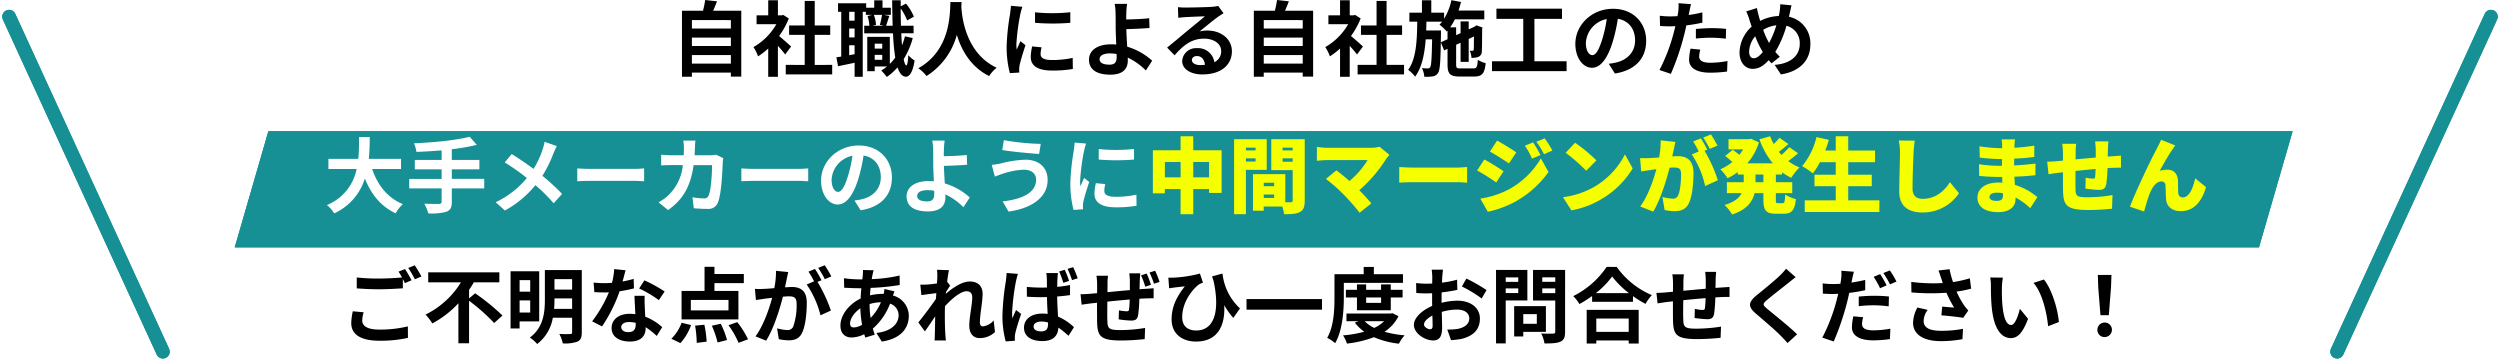
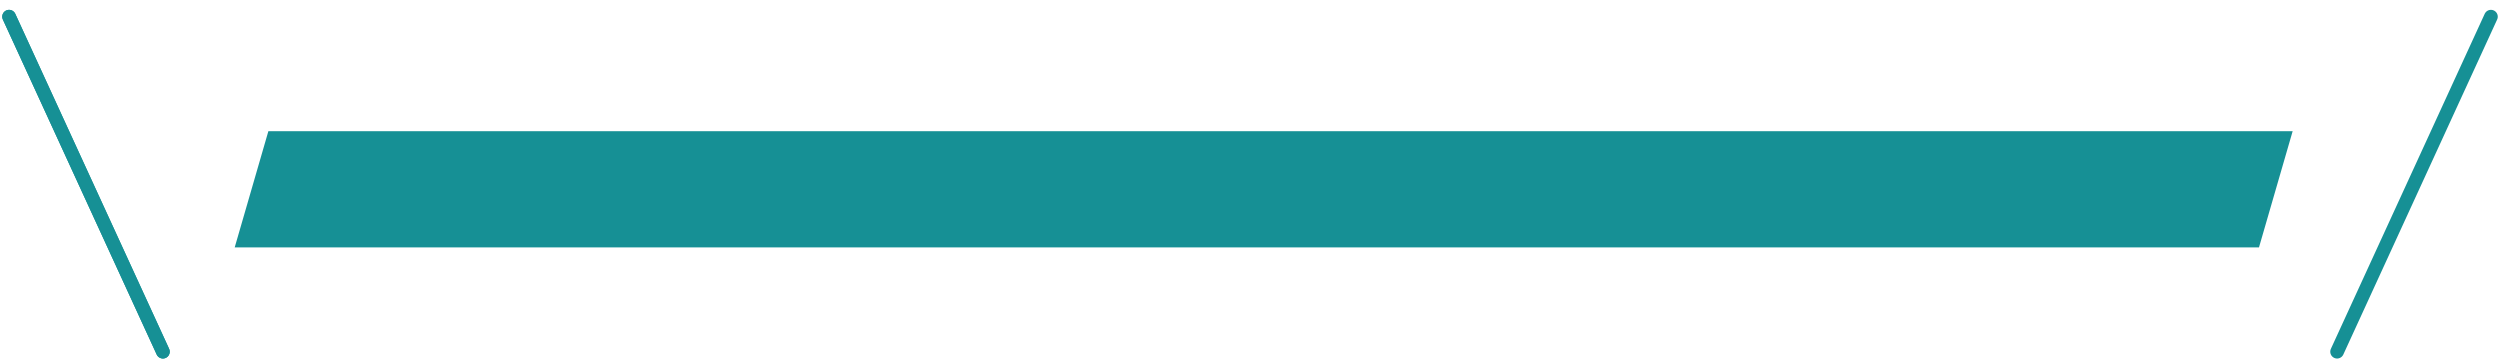
<svg xmlns="http://www.w3.org/2000/svg" width="731.305" height="105.528" viewBox="0 0 731.305 105.528">
  <defs>
    <filter id="パス_38908" x="64.652" y="34.376" width="606" height="38" filterUnits="userSpaceOnUse">
      <feOffset dx="4" dy="4" input="SourceAlpha" />
      <feGaussianBlur result="blur" />
      <feFlood flood-color="#b1d0d1" />
      <feComposite operator="in" in2="blur" />
      <feComposite in="SourceGraphic" />
    </filter>
    <filter id="パス_38908-2" x="64.652" y="34.376" width="606" height="38" filterUnits="userSpaceOnUse">
      <feOffset dx="4" dy="4" input="SourceAlpha" />
      <feGaussianBlur result="blur-2" />
      <feFlood flood-color="#b1d0d1" />
      <feComposite operator="in" in2="blur-2" />
      <feComposite in="SourceGraphic" />
    </filter>
  </defs>
  <g id="グループ_7012" data-name="グループ 7012" transform="translate(14030.652 15589.376)">
    <g id="自社職人による..." transform="translate(-14345 -16412)">
      <g transform="matrix(1, 0, 0, 1, 314.35, 822.62)" filter="url(#パス_38908)">
-         <path id="パス_38908-3" data-name="パス 38908" d="M9.853,0H602l-9.853,34H0Z" transform="translate(64.65 34.38)" fill="#169095" />
-       </g>
-       <path id="txt" d="M-161.256-1.776v-2.5h11.4v2.5Zm11.4-7.608v2.472h-11.4V-9.384Zm0-5.112v2.472h-11.4V-14.5Zm-5.184-2.736c.384-.864.768-1.8,1.128-2.76l-3.456-.384a27.163,27.163,0,0,1-.648,3.144h-6.144v19.3h2.9V.864h11.4V2.04h3.048V-17.232Zm22.8,10.464c-.5-.48-2.352-2.136-3.5-3.072a23.3,23.3,0,0,0,2.832-5.136l-1.608-1.032-.5.12h-1.08V-20.3h-2.832v4.416h-3.408V-13.3h5.784a17.927,17.927,0,0,1-6.7,6.7,11.439,11.439,0,0,1,1.344,2.712,19.859,19.859,0,0,0,2.976-2.3v8.28h2.832V-6.96c.816.888,1.632,1.848,2.136,2.52Zm6.912,5.376v-8.784h4.536v-2.76h-4.536v-7.176h-2.928v7.176h-4.56v2.76h4.56v8.784H-133.8V1.392h13.584V-1.392Zm17.544-1.488V-4.32h2.208v1.44Zm2.208-4.728v1.44h-2.208v-1.44Zm-.072-8.424a24.437,24.437,0,0,1-.624,2.928l1.224.264h-3.432l1.08-.264a10.7,10.7,0,0,0-.624-2.928Zm-8.016,1.7h-1.584V-16.92h1.584Zm-1.584,10.1v-2.9h1.584v2.616Zm1.584-5.208h-1.584v-2.592h1.584Zm14.736-.312a22.653,22.653,0,0,1-.864,2.64q-.144-1.62-.216-3.528h3.6V-12.84h-3.7c-.048-1.608-.072-3.288-.072-5.064a16.461,16.461,0,0,1,1.9,3.5l1.968-1.1A15.1,15.1,0,0,0-98.64-19.32l-1.536.816v-1.8h-2.5c.024,2.664.072,5.184.144,7.464h-1.92c.264-.768.6-1.848.96-2.88l-1.632-.312h2.064V-18.12H-105.5v-2.16h-2.424v2.16h-2.352v-1.3h-8.232v2.5h.936V-3.84c-.5.1-.984.168-1.416.216l.48,2.616c1.44-.288,3.144-.648,4.848-1.008v4.1h2.376V-16.92h.912v.888h1.9l-1.392.336a12.89,12.89,0,0,1,.528,2.856h-1.512v2.208h8.424a63.532,63.532,0,0,0,.648,7.1,13.107,13.107,0,0,1-1.584,1.848v-7.9h-6.6V.456h2.184V-.936h3.6a14.45,14.45,0,0,1-1.7,1.2,12.827,12.827,0,0,1,1.632,1.872,16.581,16.581,0,0,0,3.144-2.808c.576,1.752,1.368,2.712,2.448,2.736.816,0,1.944-.84,2.544-4.728a8.348,8.348,0,0,1-1.848-1.584c-.1,1.9-.288,3-.576,3-.288-.024-.552-.672-.768-1.824A23.592,23.592,0,0,0-96.648-9.24Zm13.3-10.032c-.168,3.168.168,14.064-9.408,19.368a10,10,0,0,1,2.4,2.28,20.5,20.5,0,0,0,8.88-12.048C-82.416-5.76-79.728-.816-74.3,1.872A9.381,9.381,0,0,1-72.1-.552C-81.048-4.752-82.248-15.1-82.44-18.408c.024-.5.048-.984.072-1.368Zm24.744,3V-13.7a64.415,64.415,0,0,0,10.32,0v-3.1A49.352,49.352,0,0,1-60.888-16.776Zm1.92,10.248-2.76-.264a14.663,14.663,0,0,0-.408,3.12c0,2.472,1.992,3.936,6.12,3.936a33.989,33.989,0,0,0,6.192-.456l-.048-3.24a28.37,28.37,0,0,1-6.024.624c-2.448,0-3.36-.648-3.36-1.7A8.146,8.146,0,0,1-58.968-6.528Zm-5.616-11.856-3.36-.288c-.024.768-.168,1.68-.24,2.352a66.923,66.923,0,0,0-1.008,9.5,30.679,30.679,0,0,0,.936,7.848L-65.472.84C-65.5.5-65.52.12-65.52-.144a7.242,7.242,0,0,1,.12-1.128c.264-1.272,1.056-3.888,1.728-5.88L-65.16-8.328c-.336.792-.72,1.632-1.08,2.448a11.579,11.579,0,0,1-.1-1.56,63.654,63.654,0,0,1,1.152-8.808C-65.088-16.68-64.776-17.88-64.584-18.384ZM-42-3.072c0-1.032,1.128-1.68,3-1.68a13.055,13.055,0,0,1,1.968.168c.024.336.024.624.024.84,0,1.608-.552,2.28-2.088,2.28C-40.776-1.464-42-1.9-42-3.072Zm8.04-16.176h-3.624a17.366,17.366,0,0,1,.264,2.808c.024,1.032.024,2.448.024,3.912,0,1.272.1,3.312.168,5.184a13.639,13.639,0,0,0-1.416-.072c-4.416,0-6.552,1.992-6.552,4.488,0,3.264,2.808,4.392,6.24,4.392,4.032,0,5.112-2.016,5.112-4.152,0-.24,0-.528-.024-.84A18.722,18.722,0,0,1-28.464.24l1.848-2.856a18.844,18.844,0,0,0-7.3-4.1c-.12-1.776-.216-3.7-.264-5.136,1.944-.048,4.776-.168,6.792-.336l-.1-2.856c-1.992.24-4.8.336-6.72.36,0-.624,0-1.2.024-1.752A23.1,23.1,0,0,1-33.96-19.248ZM-15-2.832c0-.6.576-1.152,1.488-1.152,1.3,0,2.184,1.008,2.328,2.568a12.53,12.53,0,0,1-1.392.072C-14.016-1.344-15-1.944-15-2.832Zm-4.08-15.456.1,3.12c.552-.072,1.32-.144,1.968-.192,1.272-.072,4.584-.216,5.808-.24-1.176,1.032-3.672,3.048-5.016,4.152-1.416,1.176-4.32,3.624-6.024,4.992L-20.064-4.2c2.568-2.928,4.968-4.872,8.64-4.872,2.832,0,4.992,1.464,4.992,3.624A3.478,3.478,0,0,1-8.424-2.184a4.8,4.8,0,0,0-5.112-4.1,4.021,4.021,0,0,0-4.3,3.744c0,2.4,2.52,3.936,5.856,3.936,5.808,0,8.688-3,8.688-6.792,0-3.5-3.1-6.048-7.176-6.048a9.375,9.375,0,0,0-2.28.264c1.512-1.2,4.032-3.312,5.328-4.224.552-.408,1.128-.744,1.68-1.1L-7.3-18.648a10.486,10.486,0,0,1-1.824.264c-1.368.12-6.5.216-7.776.216A16.655,16.655,0,0,1-19.08-18.288ZM6.024-1.776v-2.5h11.4v2.5Zm11.4-7.608v2.472H6.024V-9.384Zm0-5.112v2.472H6.024V-14.5ZM12.24-17.232c.384-.864.768-1.8,1.128-2.76l-3.456-.384a27.162,27.162,0,0,1-.648,3.144H3.12v19.3h2.9V.864h11.4V2.04h3.048V-17.232ZM35.04-6.768c-.5-.48-2.352-2.136-3.5-3.072a23.3,23.3,0,0,0,2.832-5.136L32.76-16.008l-.5.12h-1.08V-20.3H28.344v4.416H24.936V-13.3H30.72a17.927,17.927,0,0,1-6.7,6.7,11.439,11.439,0,0,1,1.344,2.712,19.86,19.86,0,0,0,2.976-2.3v8.28h2.832V-6.96c.816.888,1.632,1.848,2.136,2.52Zm6.912,5.376v-8.784h4.536v-2.76H41.952v-7.176H39.024v7.176h-4.56v2.76h4.56v8.784H33.48V1.392H47.064V-1.392Zm15.864-6.6.048-2.4v-1.08h-4.32c.024-.84.048-1.7.072-2.568H58.2a8.947,8.947,0,0,1-.768.864,15.565,15.565,0,0,1,2.136,2.016l.216-.24v2.5ZM63.672-.36C62.472-.36,62.3-.5,62.3-1.488V-7.272l1.3-.6V-2.28h2.376v-6.7l1.536-.72c-.024,2.28-.024,3.6-.072,3.816-.024.312-.144.36-.336.36s-.528,0-.816-.024a6.5,6.5,0,0,1,.5,2.088,5.486,5.486,0,0,0,1.992-.264,1.684,1.684,0,0,0,1.032-1.656c.072-.72.072-3.168.1-6.576l.1-.384-1.776-.624-.432.312-.1.072-1.728.792v-2.328H63.6v3.432l-1.3.6v-2.3H60.552a15.629,15.629,0,0,0,1.368-2.328h8.616V-17.3H63c.264-.816.528-1.656.72-2.5l-2.808-.528a17.336,17.336,0,0,1-2.136,5.448v-1.8H55.032V-20.3H52.3v3.624H48.624v2.64h2.3C50.856-8.5,50.64-3.216,48.264.072A8.47,8.47,0,0,1,50.3,2.064C52.3-.672,53.064-4.56,53.4-8.88h1.872c-.1,5.64-.24,7.656-.552,8.136a.7.7,0,0,1-.7.384,13.405,13.405,0,0,1-1.728-.1,6.7,6.7,0,0,1,.7,2.544,12.546,12.546,0,0,0,2.472-.12A2.15,2.15,0,0,0,57,.984c.552-.768.72-3.072.816-8.952L58.8-5.64l.984-.456v4.608c0,2.736.768,3.5,3.6,3.5h4.2c2.328,0,3.048-.912,3.36-3.912a7.861,7.861,0,0,1-2.3-.984C68.5-.768,68.3-.36,67.368-.36ZM85.2-2.448V-14.856h8.064v-2.976H74.088v2.976h7.848V-2.448H72.792V.432H94.608v-2.88Zm32.688-6c0-5.232-3.744-9.36-9.7-9.36-6.216,0-11.016,4.728-11.016,10.272,0,4.056,2.208,6.984,4.872,6.984,2.616,0,4.68-2.976,6.12-7.824a48.536,48.536,0,0,0,1.44-6.5c3.24.552,5.04,3.024,5.04,6.336,0,3.5-2.4,5.712-5.472,6.432a18.459,18.459,0,0,1-2.232.384l1.8,2.856C114.792.192,117.888-3.384,117.888-8.448Zm-17.64.6a7.555,7.555,0,0,1,6.1-6.96A36.024,36.024,0,0,1,105.072-9c-.984,3.24-1.92,4.752-2.928,4.752C101.208-4.248,100.248-5.424,100.248-7.848Zm33.48,1.992-2.856-.288a16.783,16.783,0,0,0-.432,3.216c0,2.424,2.184,3.816,6.216,3.816a38.526,38.526,0,0,0,4.9-.336l.12-3.072a28.166,28.166,0,0,1-4.992.5c-2.568,0-3.288-.792-3.288-1.848A8.223,8.223,0,0,1,133.728-5.856Zm-2.712-13.3-3.672-.288a12.3,12.3,0,0,1-.072,2.424q-.072.576-.216,1.368-1.116.072-2.16.072a23.751,23.751,0,0,1-3.024-.192l.072,3c.84.048,1.752.1,2.9.1.5,0,1.032-.024,1.584-.048-.144.7-.336,1.368-.5,2.016A51.963,51.963,0,0,1,121.776.1l3.336,1.128a74.578,74.578,0,0,0,3.816-11.112c.264-.984.5-2.04.72-3.072a44.182,44.182,0,0,0,4.68-.792v-3c-1.32.312-2.664.576-4.008.768.072-.336.144-.648.192-.912C130.608-17.424,130.824-18.5,131.016-19.152Zm1.416,7.248V-9.1a41.236,41.236,0,0,1,4.632-.24,35.184,35.184,0,0,1,4.128.288l.072-2.88a42.205,42.205,0,0,0-4.224-.216C135.5-12.144,133.776-12.024,132.432-11.9Zm27.984-6.912-3.312-.312a16.214,16.214,0,0,1-.192,2.28q-.072.54-.216,1.152a13.081,13.081,0,0,0-5.448,1.44c-.168-.5-.312-1.008-.432-1.464-.192-.72-.384-1.512-.528-2.3l-3.144.984a15.228,15.228,0,0,1,.96,2.5c.216.648.408,1.3.648,1.944A10.493,10.493,0,0,0,145.2-5.016c0,3.1,1.824,4.776,3.816,4.776,1.776,0,3.12-.792,4.728-2.544.24.312.528.624.816.936l2.424-1.92a19.181,19.181,0,0,1-1.32-1.44,30.35,30.35,0,0,0,3.264-7.632,5.194,5.194,0,0,1,3.888,5.3c0,3-2.088,5.712-7.344,6.144L157.3,1.392c4.992-.768,8.616-3.672,8.616-8.76a7.911,7.911,0,0,0-6.264-8.112c.072-.312.144-.6.216-.912C160.008-16.992,160.224-18.168,160.416-18.816ZM148.008-5.256a7.251,7.251,0,0,1,1.776-4.512,25.851,25.851,0,0,0,2.232,4.608c-.888,1.08-1.776,1.824-2.64,1.824S148.008-4.08,148.008-5.256Zm4.1-6.384a9.616,9.616,0,0,1,3.864-1.344A27.649,27.649,0,0,1,153.84-7.8,24.646,24.646,0,0,1,152.112-11.64ZM-257.28,70.968l-3.168-.288a17.537,17.537,0,0,0-.456,3.456c0,3.312,2.76,5.16,8.256,5.16a36.8,36.8,0,0,0,8.328-.84l-.024-3.36a34.187,34.187,0,0,1-8.424.936c-3.456,0-4.92-1.08-4.92-2.64A8.995,8.995,0,0,1-257.28,70.968Zm12.1-12.648-1.9.768a17.709,17.709,0,0,1,1.032,1.7c-1.848.168-4.44.312-6.72.312a56.308,56.308,0,0,1-6.528-.312v3.192c1.944.144,4.032.264,6.552.264,2.28,0,5.256-.168,6.936-.288V61.272c.216.408.432.816.6,1.176l1.944-.84A35.433,35.433,0,0,0-245.184,58.32Zm2.856-1.08-1.92.768A25.445,25.445,0,0,1-242.3,61.32l1.92-.816A34.264,34.264,0,0,0-242.328,57.24Zm15.888,9.672v-2.5a24.171,24.171,0,0,0,1.392-2.208h7.464V59.28h-20.808v2.928h9.576A25.175,25.175,0,0,1-239.16,71.64a17.145,17.145,0,0,1,1.968,2.592,28.67,28.67,0,0,0,7.632-5.9V80.04h3.12V67.608a56.052,56.052,0,0,1,7.344,6.5l2.424-2.184a62.35,62.35,0,0,0-7.992-6.5Zm17.88-5.352v3.384h-3.1V61.56Zm-3.1,9.48V67.488h3.1V71.04Zm5.736,2.592V58.968H-214.3V75.7h2.64V73.632Zm4.344-3.648a26.5,26.5,0,0,0,.12-2.712v-.36h5.16v3.072Zm5.28-8.712v3.072h-5.16V61.272Zm2.832-2.64h-10.8v8.64c0,3.648-.36,8.112-4.392,11.088a10.706,10.706,0,0,1,2.136,1.9,12.267,12.267,0,0,0,4.584-7.7h5.64v4.224c0,.408-.144.552-.576.552-.408.024-1.872.048-3.168-.024a9.8,9.8,0,0,1,1.008,2.76,10.736,10.736,0,0,0,4.32-.528c.936-.456,1.248-1.224,1.248-2.736Zm12.792.048-3.312-.336a20.183,20.183,0,0,1-.648,4.008c-.744.072-1.464.1-2.184.1a30.319,30.319,0,0,1-3.192-.168l.216,2.784c1.032.072,2.016.1,3,.1.408,0,.816,0,1.248-.024a37.813,37.813,0,0,1-4.9,8.472l2.9,1.488A44.222,44.222,0,0,0-182.4,64.824a41.635,41.635,0,0,0,4.2-.84l-.1-2.784a29.423,29.423,0,0,1-3.24.768C-181.176,60.672-180.864,59.448-180.672,58.68Zm-1.248,16.608c0-.84.888-1.464,2.28-1.464a8.622,8.622,0,0,1,1.944.24v.48c0,1.32-.5,2.232-2.16,2.232C-181.176,76.776-181.92,76.176-181.92,75.288Zm6.864-9.144h-3c.048,1.464.168,3.6.264,5.376-.552-.048-1.08-.1-1.656-.1-3.336,0-5.3,1.8-5.3,4.152,0,2.64,2.352,3.96,5.328,3.96,3.408,0,4.632-1.728,4.632-3.96v-.24a20.346,20.346,0,0,1,3.24,2.568l1.608-2.568a15.694,15.694,0,0,0-4.968-3.072c-.048-1.2-.12-2.352-.144-3.048C-175.08,68.16-175.128,67.152-175.056,66.144Zm4.128,1.272,1.7-2.52a41.341,41.341,0,0,0-5.928-3.264l-1.536,2.376A34.64,34.64,0,0,1-170.928,67.416Zm20.376,3h-11.016V67.368h11.016Zm2.9-5.688h-7.008v-2.28h8.592V59.784h-8.592V57.672h-2.9v7.056h-6.72v8.328h16.632Zm-16.968,15.264a15.326,15.326,0,0,0,3.12-5.28l-2.76-.672a13.217,13.217,0,0,1-3,4.68Zm4.3-5.112a34.352,34.352,0,0,1,.48,5.04l2.9-.36a32.151,32.151,0,0,0-.672-4.944Zm4.9.024a29.738,29.738,0,0,1,1.68,4.9l2.76-.72a26.049,26.049,0,0,0-1.824-4.752Zm4.872-.144a26.539,26.539,0,0,1,2.952,5.16l2.76-1.056a28.047,28.047,0,0,0-3.144-5.016Zm17.472-15.552-3.576-.36a24.425,24.425,0,0,1-.5,5.064c-1.224.12-2.352.192-3.1.216a22.916,22.916,0,0,1-2.568,0l.288,3.264c.744-.12,1.992-.288,2.688-.408.432-.048,1.2-.144,2.064-.24-.888,3.288-2.544,8.136-4.872,11.28l3.12,1.248c2.208-3.528,3.984-9.216,4.9-12.864.7-.048,1.3-.1,1.68-.1,1.488,0,2.328.264,2.328,2.184a19.048,19.048,0,0,1-.984,6.648,1.76,1.76,0,0,1-1.8,1.032,13.868,13.868,0,0,1-2.928-.5l.5,3.168a15.771,15.771,0,0,0,2.88.336c1.824,0,3.144-.528,3.936-2.208,1.032-2.088,1.368-5.976,1.368-8.808,0-3.456-1.8-4.584-4.344-4.584-.5,0-1.2.048-2.016.1.168-.864.36-1.752.5-2.472C-133.392,60.6-133.224,59.832-133.08,59.208Zm10.68-1.992-1.92.768a27.146,27.146,0,0,1,1.944,3.312l1.9-.816A31.929,31.929,0,0,0-122.4,57.216Zm-2.856,1.08-1.9.792a26.534,26.534,0,0,1,1.632,2.832l-2.16.936a26.99,26.99,0,0,1,4.032,9l3.048-1.392a43.552,43.552,0,0,0-3.912-8.376l1.176-.5C-123.792,60.7-124.656,59.184-125.256,58.3Zm17.16.384-3.12-.072c.024.408-.024.984-.048,1.44q-.072.612-.144,1.3h-.96a33.913,33.913,0,0,1-4.416-.336l.072,2.784c1.128.048,3,.144,4.248.144h.768q-.144,1.476-.216,3.024c-3.36,1.584-5.9,4.8-5.9,7.9,0,2.424,1.488,3.48,3.24,3.48a8.566,8.566,0,0,0,3.72-.96c.1.336.216.672.312.984l2.76-.84c-.192-.576-.384-1.176-.552-1.776a18.429,18.429,0,0,0,5.04-7.3,3.569,3.569,0,0,1,2.5,3.36c0,2.352-1.872,4.7-6.5,5.208l1.584,2.52c5.9-.888,7.9-4.176,7.9-7.584a6.207,6.207,0,0,0-4.632-5.88c.144-.456.336-.96.432-1.224l-2.928-.7a13.184,13.184,0,0,1-.216,1.44h-.432a16.371,16.371,0,0,0-3.576.432c.024-.72.1-1.464.168-2.184a66.053,66.053,0,0,0,8.52-.84l-.024-2.784a42.124,42.124,0,0,1-8.16,1.056c.072-.48.168-.912.24-1.32C-108.336,59.592-108.24,59.16-108.1,58.68Zm-6.888,15.552c0-1.368,1.2-3.192,3-4.416a33.443,33.443,0,0,0,.5,4.8,5.116,5.116,0,0,1-2.4.792C-114.648,75.408-114.984,75-114.984,74.232Zm5.712-5.592v-.072a11.965,11.965,0,0,1,3.312-.528,14.78,14.78,0,0,1-3.024,4.584A25.245,25.245,0,0,1-109.272,68.64Zm19.8-7.944c0,.264-.048.936-.1,1.848-1.032.144-2.088.264-2.784.312a20.622,20.622,0,0,1-2.088.024l.312,3.072c1.344-.192,3.192-.432,4.368-.576-.024.576-.072,1.152-.12,1.7-1.368,2.016-3.768,5.184-5.136,6.864l1.9,2.616c.84-1.128,2.016-2.88,3.024-4.392-.024,2.016-.048,3.408-.1,5.28,0,.384-.024,1.224-.072,1.776h3.312c-.072-.552-.144-1.416-.168-1.848-.144-2.256-.144-4.272-.144-6.24,0-.624.024-1.272.048-1.944,1.968-2.16,4.56-4.368,6.336-4.368,1.008,0,1.632.6,1.632,1.776,0,2.184-.864,5.712-.864,8.3,0,2.328,1.2,3.624,3,3.624A6.4,6.4,0,0,0-72.6,76.752l-.384-3.384A4.979,4.979,0,0,1-76.1,75.1c-.6,0-.912-.456-.912-1.08,0-2.472.792-6,.792-8.5,0-2.016-1.176-3.552-3.768-3.552-2.328,0-5.088,1.944-6.984,3.6.024-.192.024-.36.048-.528.408-.624.888-1.416,1.224-1.848l-.888-1.152c.168-1.488.384-2.712.528-3.384l-3.5-.12A13.251,13.251,0,0,1-89.472,60.7ZM-61.3,75.144c0-.912.936-1.464,2.28-1.464a6.691,6.691,0,0,1,1.944.288v.408c0,1.416-.5,2.184-1.992,2.184C-60.336,76.56-61.3,76.128-61.3,75.144ZM-54.168,59.5H-57.6a9.628,9.628,0,0,1,.168,1.584c.024.5.024,1.464.024,2.64-.552.024-1.128.024-1.68.024-1.44,0-2.832-.072-4.2-.192l.024,2.856q2.088.144,4.176.144c.552,0,1.128-.024,1.7-.024.024,1.7.12,3.456.192,4.92a11.236,11.236,0,0,0-1.584-.1c-3.264,0-5.328,1.68-5.328,4.128,0,2.52,2.064,3.912,5.376,3.912,3.264,0,4.56-1.632,4.68-3.936a24.964,24.964,0,0,1,2.952,2.4l1.608-2.52a15.538,15.538,0,0,0-4.656-3.1c-.1-1.632-.216-3.552-.264-5.88,1.32-.1,2.592-.24,3.768-.408V63a35.16,35.16,0,0,1-3.744.528c0-1.056.048-1.968.072-2.5A15.181,15.181,0,0,1-54.168,59.5Zm-11.712.24-3.312-.264c-.024.768-.144,1.68-.216,2.352a71.472,71.472,0,0,0-1.008,10.008,27.99,27.99,0,0,0,.96,7.656l2.688-.192c-.024-.336-.024-.744-.024-1.008a4.823,4.823,0,0,1,.12-1.1c.264-1.32,1.056-3.744,1.728-5.736L-66.432,70.3c-.336.792-.744,1.608-1.056,2.448a11.579,11.579,0,0,1-.1-1.56A64.292,64.292,0,0,1-66.456,61.9C-66.36,61.464-66.072,60.24-65.88,59.736Zm13.68-1.2-1.632.5a26,26,0,0,1,1.224,3.312l1.68-.552A26.157,26.157,0,0,0-52.2,58.536Zm2.472-.768-1.632.5a30.186,30.186,0,0,1,1.3,3.288l1.656-.528A33.2,33.2,0,0,0-49.728,57.768Zm19.632,1.8h-3.216a19.292,19.292,0,0,1,.168,2.208v2.712c-2.184.168-4.536.408-6.552.6,0-.936.024-1.752.024-2.3a15.542,15.542,0,0,1,.144-2.5h-3.384a18.035,18.035,0,0,1,.192,2.664v2.424c-.768.072-1.392.12-1.824.168-1.224.1-2.352.144-3.024.144l.312,3.072c.648-.12,2.136-.312,2.9-.408.408-.048.96-.1,1.608-.168,0,2.232,0,4.536.024,5.568.12,4.152.84,5.472,7.08,5.472a67.689,67.689,0,0,0,6.84-.408l.12-3.264a45.148,45.148,0,0,1-7.176.624c-3.6,0-3.816-.528-3.864-2.9-.048-1.032-.024-3.24,0-5.424,2.04-.216,4.392-.432,6.528-.624a26.956,26.956,0,0,1-.192,2.928c-.048.456-.264.528-.744.528a18.625,18.625,0,0,1-2.208-.264l-.072,2.616a30.477,30.477,0,0,0,3.6.36c1.248,0,1.848-.312,2.088-1.584a41.651,41.651,0,0,0,.36-4.8c.7-.048,1.344-.072,1.872-.1.624-.024,1.9-.048,2.3-.024V63.936c-.7.072-1.656.144-2.3.168-.552.048-1.152.072-1.824.144.024-.816.048-1.656.072-2.616C-30.216,61.008-30.144,59.928-30.1,59.568Zm1.872.072-1.632.528a26,26,0,0,1,1.224,3.312l1.656-.552A27.773,27.773,0,0,0-28.224,59.64Zm2.472-.816-1.632.5a30.186,30.186,0,0,1,1.3,3.288l1.632-.528A27.932,27.932,0,0,0-25.752,58.824Zm3.864,2.016.24,3.12c.528-.1.912-.144,1.44-.216.7-.1,2.208-.264,3.144-.36-2.232,2.856-3.864,5.76-3.864,9.672,0,4.368,3.288,6.48,7.128,6.48,6.72,0,8.592-5.184,8.256-10.656A22.194,22.194,0,0,0-2.88,72.624L-.936,69.84a16.352,16.352,0,0,1-5.112-10.2l-3.048.84.432,1.3c1.92,8.784.264,14.52-5.064,14.52-2.3,0-4.1-1.1-4.1-3.912,0-4.608,3.216-8.3,4.872-9.552a8.7,8.7,0,0,1,1.2-.528l-.888-2.664a36.7,36.7,0,0,1-7.872,1.2A13,13,0,0,1-21.888,60.84ZM.984,67.1v3.1h22.08V67.1Zm28.464-4.728h17.3V59.832h-8.52V57.7H35.256v2.136H26.712v6.72c0,3.5-.144,8.5-2.136,11.9a10.393,10.393,0,0,1,2.328,1.56c2.184-3.7,2.544-9.576,2.544-13.464Zm10.9,4.272v1.584H35.976V66.648Zm2.832,3.744V66.648h3.456V64.392H43.176V62.808H40.344v1.584H35.976V62.808H33.288v1.584h-3.24v2.256h3.24v3.744Zm-1.944,3.192a10.9,10.9,0,0,1-2.88,1.968,9.592,9.592,0,0,1-2.808-1.968Zm2.424-2.352-.5.12H30.216v2.232h3.576l-1.128.408a12.12,12.12,0,0,0,2.76,2.664,32.562,32.562,0,0,1-6.216,1.08,9.624,9.624,0,0,1,1.152,2.4,32.528,32.528,0,0,0,7.9-1.872,25.344,25.344,0,0,0,7.3,1.9,11.368,11.368,0,0,1,1.68-2.448,31.723,31.723,0,0,1-5.9-1.032,11.77,11.77,0,0,0,4.1-4.56Zm14.808-12.72H55.152a19.315,19.315,0,0,1,.168,2.112c0,.408,0,1.1-.024,1.944-.48.024-.96.048-1.392.048a26.613,26.613,0,0,1-3.312-.192l.048,2.9a29.426,29.426,0,0,0,3.36.12c.384,0,.816-.024,1.272-.048v2.016c0,.552,0,1.128.024,1.7-2.952,1.272-5.352,3.456-5.352,5.544,0,2.544,3.288,4.56,5.616,4.56,1.584,0,2.64-.792,2.64-3.768,0-.816-.048-2.688-.1-4.584a16.181,16.181,0,0,1,4.512-.672c2.088,0,3.528.96,3.528,2.592,0,1.752-1.536,2.712-3.48,3.072a18.479,18.479,0,0,1-2.952.168l1.1,3.1a21.974,21.974,0,0,0,3.144-.384c3.816-.96,5.3-3.1,5.3-5.928,0-3.312-2.9-5.232-6.6-5.232a19.887,19.887,0,0,0-4.608.624V67.32c0-.7,0-1.44.024-2.16,1.56-.192,3.216-.432,4.584-.744l-.072-2.976a29.394,29.394,0,0,1-4.416.864c.024-.6.048-1.176.072-1.7C58.3,59.976,58.392,58.944,58.464,58.512ZM65.3,61.1l-1.32,2.328a38.186,38.186,0,0,1,5.784,3.5l1.44-2.448A50.153,50.153,0,0,0,65.3,61.1ZM52.9,74.544c0-.84.984-1.824,2.448-2.616.048,1.3.072,2.4.072,3,0,.816-.336,1.008-.768,1.008C54.024,75.936,52.9,75.288,52.9,74.544ZM80.472,60.768v1.3H76.8v-1.3ZM76.8,65.352V63.984h3.672v1.368Zm6.336,2.16V58.584H73.968v21.5H76.8V67.512ZM85.9,71.52v2.832h-3.96V71.52ZM88.56,76.7V69.168H79.272v8.88h2.664V76.7ZM87.5,65.376V63.984H91.3v1.392ZM91.3,60.744v1.32H87.5v-1.32Zm2.88-2.16H84.792v8.952h6.5v9.1c0,.432-.168.576-.624.576-.456.024-2.088.048-3.48-.048a10.22,10.22,0,0,1,.96,2.928c2.208,0,3.72-.072,4.7-.552,1.008-.456,1.32-1.272,1.32-2.856Zm18.6,14.208V76.7H103.3V72.792Zm-12.288,7.32H103.3v-.888h9.48v.888H115.7v-9.84H100.488Zm2.664-14.736a24.522,24.522,0,0,0,4.776-4.872,26.291,26.291,0,0,0,4.92,4.872Zm3.168-7.68a25.408,25.408,0,0,1-9.768,8.544,11.654,11.654,0,0,1,1.8,2.328,33.439,33.439,0,0,0,3.72-2.352V67.9h11.952V66.24a28.787,28.787,0,0,0,3.672,2.28,13.95,13.95,0,0,1,1.848-2.568A24.11,24.11,0,0,1,109.272,57.7Zm32.04,1.464h-3.216a20.188,20.188,0,0,1,.168,2.208V64.08c-2.184.192-4.512.408-6.552.6,0-.936.024-1.752.024-2.3a15.9,15.9,0,0,1,.144-2.5h-3.384a18.537,18.537,0,0,1,.192,2.664v2.424c-.768.072-1.392.12-1.824.168-1.224.12-2.328.168-3.024.168l.336,3.072c.624-.1,2.112-.336,2.88-.432.408-.048.96-.1,1.608-.168,0,2.232,0,4.56.024,5.592.12,4.152.864,5.448,7.08,5.448a67.894,67.894,0,0,0,6.84-.384l.12-3.264a48.352,48.352,0,0,1-7.176.6c-3.6,0-3.816-.528-3.864-2.88-.048-1.032-.024-3.24,0-5.448,2.04-.216,4.392-.432,6.528-.6a26.445,26.445,0,0,1-.192,2.9c-.048.456-.264.552-.744.552a12.716,12.716,0,0,1-2.208-.312l-.072,2.664a36.326,36.326,0,0,0,3.624.36c1.224,0,1.824-.312,2.088-1.584a42.1,42.1,0,0,0,.36-4.8c.7-.048,1.32-.072,1.848-.1.624-.024,1.9-.048,2.3-.024V63.552c-.7.072-1.632.12-2.3.168-.552.024-1.152.072-1.8.12.024-.792.024-1.656.048-2.592C138.24,60.6,138.312,59.544,138.36,59.16ZM161.616,60.7l-2.808-2.472a16.681,16.681,0,0,1-1.848,2.04c-1.608,1.56-4.9,4.224-6.792,5.76-2.4,2.016-2.592,3.288-.192,5.328,2.184,1.872,5.712,4.872,7.176,6.384.72.72,1.416,1.488,2.088,2.232l2.808-2.568c-2.448-2.376-7.008-5.976-8.808-7.488-1.3-1.128-1.32-1.392-.048-2.5,1.608-1.368,4.776-3.816,6.336-5.064C160.08,61.9,160.872,61.272,161.616,60.7Zm19.752,11.712-2.88-.264a16.337,16.337,0,0,0-.408,3.216c0,2.424,2.184,3.816,6.216,3.816a34.444,34.444,0,0,0,4.9-.36l.12-3.048a28.072,28.072,0,0,1-4.992.48c-2.568,0-3.288-.792-3.288-1.848A8.414,8.414,0,0,1,181.368,72.408Zm-2.712-13.3-3.672-.288a12.505,12.505,0,0,1-.072,2.448q-.072.576-.216,1.368-1.116.072-2.16.072a23.489,23.489,0,0,1-3.024-.192l.072,3c.84.048,1.728.1,2.9.1.5,0,1.032-.024,1.584-.048-.168.672-.336,1.368-.5,2.016a52.493,52.493,0,0,1-4.152,10.8l3.336,1.128A77.414,77.414,0,0,0,176.568,68.4c.264-.984.5-2.064.72-3.1a44.183,44.183,0,0,0,4.68-.792v-3c-1.32.312-2.688.576-4.032.768.072-.312.144-.624.192-.888C178.224,60.864,178.464,59.784,178.656,59.112Zm1.416,7.272v2.808a35.917,35.917,0,0,1,4.632-.264,34.9,34.9,0,0,1,4.128.312l.072-2.88a42.205,42.205,0,0,0-4.224-.216A45.751,45.751,0,0,0,180.072,66.384Zm6.264-6.576-1.9.792a26.873,26.873,0,0,1,1.872,3.336l1.92-.84A33.01,33.01,0,0,0,186.336,59.808Zm2.832-1.08-1.9.768a25.446,25.446,0,0,1,1.944,3.312l1.9-.816A26.494,26.494,0,0,0,189.168,58.728Zm15,2.232c.144.408.288.912.48,1.464a50.241,50.241,0,0,1-9.216-.336l.048,3.072a64.357,64.357,0,0,0,10.248.1,31.538,31.538,0,0,0,2.256,4.344c-.744-.048-2.328-.192-3.5-.288l-.24,2.544c2.016.168,5.04.48,6.384.744l1.488-2.16a15.133,15.133,0,0,1-1.3-1.608,26.289,26.289,0,0,1-2.136-3.912,31.918,31.918,0,0,0,4.272-.864l-.384-3.024a36.141,36.141,0,0,1-4.92,1.1,28.07,28.07,0,0,1-1.008-3.768l-3.24.384C203.712,59.544,203.976,60.408,204.168,60.96Zm-3.936,9.312-3-.7a9.824,9.824,0,0,0-1.272,4.464c0,3.456,3.1,5.352,7.992,5.376a33.858,33.858,0,0,0,6.456-.576l.168-3.024a33.147,33.147,0,0,1-6.432.576c-3.288,0-5.088-.864-5.088-2.88A5.782,5.782,0,0,1,200.232,70.272ZM222.24,60.84l-3.7-.048a14.588,14.588,0,0,1,.192,2.448c0,1.464.024,4.272.264,6.48.672,6.432,2.952,8.808,5.592,8.808,1.92,0,3.432-1.464,5.016-5.64l-2.4-2.928c-.456,1.92-1.416,4.728-2.544,4.728-1.512,0-2.232-2.376-2.568-5.832-.144-1.728-.168-3.528-.144-5.088A19.417,19.417,0,0,1,222.24,60.84Zm12,.552-3.048.984c2.616,2.976,3.888,8.808,4.272,12.672l3.144-1.224C238.344,70.152,236.52,64.152,234.24,61.392Zm16.536,10.44h2.448l.648-8.208.12-3.576h-3.984l.12,3.576ZM252,78.216a2.124,2.124,0,1,0-2.112-2.112A2.042,2.042,0,0,0,252,78.216Z" transform="translate(678 843)" />
+         </g>
      <g id="elements">
        <line id="線_13" data-name="線 13" y1="98" x2="45" transform="translate(998 827.5)" fill="none" stroke="#169095" stroke-linecap="round" stroke-width="4" />
        <line id="線_14" data-name="線 14" x1="45" y1="98" transform="translate(317 827.5)" fill="none" stroke="#169095" stroke-linecap="round" stroke-width="4" />
      </g>
    </g>
    <g transform="matrix(1, 0, 0, 1, -14030.65, -15589.38)" filter="url(#パス_38908-2)">
      <path id="パス_38908-4" data-name="パス 38908" d="M9.853,0H602l-9.853,34H0Z" transform="translate(64.65 34.38)" fill="#169095" />
    </g>
-     <path id="txt-2" data-name="txt" d="M-97.344-10.944V-13.9h-9.432c.24-2.232.264-4.44.288-6.408h-3.12c-.024,1.968,0,4.152-.24,6.408h-8.736v2.952h8.256A14.387,14.387,0,0,1-119.04-.384,8.456,8.456,0,0,1-116.9,2.04a16.519,16.519,0,0,0,8.976-10.2c1.872,4.632,4.656,8.136,9,10.176A11.486,11.486,0,0,1-96.816-.672c-4.488-1.824-7.392-5.592-8.976-10.272Zm24.336,2.9h-9.48v-2.808h8.064v-2.736h-8.064v-3.144A56.545,56.545,0,0,0-75.192-18l-2.064-2.376c-3.936,1.032-10.512,1.68-16.3,1.92a9.557,9.557,0,0,1,.72,2.52c2.352-.1,4.872-.24,7.368-.456v2.808h-7.848v2.736h7.848V-8.04h-9.48v2.784h9.48v3.864c0,.48-.216.648-.768.672-.528,0-2.544,0-4.32-.072A11.072,11.072,0,0,1-89.376,2.04a16.323,16.323,0,0,0,5.328-.48c1.128-.456,1.56-1.2,1.56-2.9V-5.256h9.48Zm21.24-9.6-3.576-1.248a14.968,14.968,0,0,1-.576,2.208,24.888,24.888,0,0,1-2.664,5.712c-1.944-1.44-4.464-3.168-6.384-4.344l-2.04,2.448a65.985,65.985,0,0,1,6.48,4.56,26.411,26.411,0,0,1-9.12,7.08L-66.96,1.2a30,30,0,0,0,8.928-7.416A48.326,48.326,0,0,1-52.7-.912l2.472-2.736a62.842,62.842,0,0,0-5.76-5.3,36.246,36.246,0,0,0,3.216-6.528C-52.536-16.032-52.08-17.088-51.768-17.64Zm5.976,6.528v3.768c.888-.072,2.5-.12,3.864-.12H-29.04c1.008,0,2.232.1,2.808.12v-3.768c-.624.048-1.68.144-2.808.144H-41.928C-43.176-10.968-44.928-11.04-45.792-11.112Zm34.56-8.136H-14.76a17.761,17.761,0,0,1,.168,2.208c0,.72-.024,1.416-.048,2.088h-3.432c-.912,0-2.16-.072-3.168-.168v3.144c1.032-.1,2.352-.1,3.168-.1H-14.9a14.114,14.114,0,0,1-3.96,8.544,14.3,14.3,0,0,1-3.144,2.352l2.784,2.256c4.3-3.048,6.576-6.816,7.464-13.152h5.4c0,2.592-.312,7.392-1.008,8.9a1.277,1.277,0,0,1-1.368.84,19.864,19.864,0,0,1-3.36-.336l.384,3.216c1.152.1,2.592.192,3.96.192A2.955,2.955,0,0,0-4.656-1.1c1.032-2.448,1.32-9.144,1.416-11.736a9.813,9.813,0,0,1,.168-1.272L-5.16-15.12a11.155,11.155,0,0,1-1.8.168h-4.512c.048-.7.072-1.416.1-2.16C-11.352-17.688-11.3-18.7-11.232-19.248Zm13.44,8.136v3.768c.888-.072,2.5-.12,3.864-.12H18.96c1.008,0,2.232.1,2.808.12v-3.768c-.624.048-1.68.144-2.808.144H6.072C4.824-10.968,3.072-11.04,2.208-11.112Zm44.04,2.664c0-5.232-3.744-9.36-9.7-9.36-6.216,0-11.016,4.728-11.016,10.272,0,4.056,2.208,6.984,4.872,6.984,2.616,0,4.68-2.976,6.12-7.824a48.537,48.537,0,0,0,1.44-6.5c3.24.552,5.04,3.024,5.04,6.336,0,3.5-2.4,5.712-5.472,6.432a18.459,18.459,0,0,1-2.232.384l1.8,2.856C43.152.192,46.248-3.384,46.248-8.448Zm-17.64.6a7.555,7.555,0,0,1,6.1-6.96A36.024,36.024,0,0,1,33.432-9c-.984,3.24-1.92,4.752-2.928,4.752C29.568-4.248,28.608-5.424,28.608-7.848ZM53.64-3.072c0-1.032,1.128-1.68,3-1.68a13.055,13.055,0,0,1,1.968.168c.024.336.024.624.024.84,0,1.608-.552,2.28-2.088,2.28C54.864-1.464,53.64-1.9,53.64-3.072Zm8.04-16.176H58.056a17.366,17.366,0,0,1,.264,2.808c.024,1.032.024,2.448.024,3.912,0,1.272.1,3.312.168,5.184A13.639,13.639,0,0,0,57.1-7.416c-4.416,0-6.552,1.992-6.552,4.488,0,3.264,2.808,4.392,6.24,4.392,4.032,0,5.112-2.016,5.112-4.152,0-.24,0-.528-.024-.84A18.722,18.722,0,0,1,67.176.24l1.848-2.856a18.844,18.844,0,0,0-7.3-4.1c-.12-1.776-.216-3.7-.264-5.136,1.944-.048,4.776-.168,6.792-.336l-.1-2.856c-1.992.24-4.8.336-6.72.36,0-.624,0-1.2.024-1.752A23.1,23.1,0,0,1,61.68-19.248Zm26.76,11.4c0,3.744-3.84,5.712-9.792,6.384l1.728,2.976C87.048.6,91.8-2.592,91.8-7.728c0-3.768-2.664-5.928-6.456-5.928a31.647,31.647,0,0,0-7.248,1.1,24.158,24.158,0,0,1-2.64.408l.912,3.432c.7-.264,1.632-.648,2.328-.84a21.4,21.4,0,0,1,6.24-1.176C87.192-10.728,88.44-9.432,88.44-7.848Zm-9.432-11.52-.48,2.88c2.76.48,7.968.96,10.776,1.152l.48-2.952A71.261,71.261,0,0,1,79.008-19.368Zm27.744,2.592V-13.7a64.415,64.415,0,0,0,10.32,0v-3.1A49.352,49.352,0,0,1,106.752-16.776Zm1.92,10.248-2.76-.264a14.663,14.663,0,0,0-.408,3.12c0,2.472,1.992,3.936,6.12,3.936a33.989,33.989,0,0,0,6.192-.456l-.048-3.24a28.37,28.37,0,0,1-6.024.624c-2.448,0-3.36-.648-3.36-1.7A8.146,8.146,0,0,1,108.672-6.528Zm-5.616-11.856-3.36-.288c-.024.768-.168,1.68-.24,2.352a66.923,66.923,0,0,0-1.008,9.5,30.679,30.679,0,0,0,.936,7.848L102.168.84c-.024-.336-.048-.72-.048-.984a7.242,7.242,0,0,1,.12-1.128c.264-1.272,1.056-3.888,1.728-5.88L102.48-8.328c-.336.792-.72,1.632-1.08,2.448a11.579,11.579,0,0,1-.1-1.56,63.654,63.654,0,0,1,1.152-8.808C102.552-16.68,102.864-17.88,103.056-18.384Z" transform="translate(-13816 -15529)" fill="#fff" />
    <g id="elements-2" data-name="elements" transform="translate(-14345 -16412)">
-       <line id="線_13-2" data-name="線 13" y1="98" x2="45" transform="translate(998 827.5)" fill="none" stroke="#169095" stroke-linecap="round" stroke-width="4" />
      <line id="線_14-2" data-name="線 14" x1="45" y1="98" transform="translate(317 827.5)" fill="none" stroke="#169095" stroke-linecap="round" stroke-width="4" />
    </g>
-     <path id="txt-3" data-name="txt" d="M-141.6-8.5v-4.488h4.632V-8.5Zm-8.3,0v-4.488h4.608V-8.5Zm8.3-7.92v-4.1h-3.7v4.1h-8.112v12.6h3.5V-5.064h4.608V2.28h3.7V-5.064h4.632v1.128h3.672v-12.48Zm20.616,13.944V-3.48h3.048v1.008Zm3.048-4.44V-5.9h-3.048V-6.912Zm-8.256-6.216v-.936h2.832v.936Zm10.728.072v-1.008h2.952v1.008Zm-7.9-4.128v.816h-2.832v-.816Zm10.848,0v.816h-2.952v-.816Zm-7.584,6.5v-8.976h-9.552V2.28h3.456V-10.68Zm11.112-8.976h-9.792v9.048h6.264v8.856c0,.408-.144.552-.576.552h-1.584V-9.432h-9.456v10.7h3.144V.048h5.424a12.515,12.515,0,0,1,.552,2.232c2.112,0,3.552-.072,4.632-.648,1.056-.576,1.392-1.56,1.392-3.336Zm24.768,4.584-2.88-2.376a9.428,9.428,0,0,1-2.64.312H-102.48a21.412,21.412,0,0,1-2.952-.264v4.08a27.449,27.449,0,0,1,2.952-.216H-90.6a24.567,24.567,0,0,1-5.3,6.12c-1.416-1.248-2.808-2.352-3.816-3.12l-3.072,2.5A50.228,50.228,0,0,1-97.632-3.5a62.6,62.6,0,0,1,4.7,5.352L-89.5-.888c-.936-1.1-2.232-2.544-3.528-3.84a41.528,41.528,0,0,0,7.872-9.192A13.3,13.3,0,0,1-84.216-15.072Zm2.88,3.552v4.584c.984-.072,2.784-.144,4.152-.144H-64.44c.984,0,2.328.12,2.952.144V-11.52c-.7.048-1.872.168-2.952.168H-77.184C-78.36-11.352-80.376-11.448-81.336-11.52Zm39.144-7.2-2.4.984A20,20,0,0,1-42.5-13.968l2.472-1.056A36.871,36.871,0,0,0-42.192-18.72Zm3.408-1.176-2.448,1.008A21.331,21.331,0,0,1-39-15.264l2.448-1.08A32.1,32.1,0,0,0-38.784-19.9Zm-13.92.648-2.112,3.216c1.68.936,4.128,2.5,5.568,3.456l2.16-3.216C-48.456-16.728-51.024-18.336-52.7-19.248ZM-57.624-2.28l2.184,3.84A29.277,29.277,0,0,0-47.4-1.392a29.44,29.44,0,0,0,9.72-8.664l-2.232-3.984a24.487,24.487,0,0,1-9.48,9.12A26.116,26.116,0,0,1-57.624-2.28Zm1.176-11.448-2.112,3.216c1.7.912,4.128,2.5,5.592,3.5l2.136-3.264A65.339,65.339,0,0,0-56.448-13.728Zm26.544-4.9-2.76,2.952a50.022,50.022,0,0,1,6.024,5.256l2.976-3.048A48.424,48.424,0,0,0-29.9-18.624ZM-33.456-2.688l2.472,3.84a25.611,25.611,0,0,0,8.592-3.168,25.954,25.954,0,0,0,9.336-9.1l-2.256-4.1a23.191,23.191,0,0,1-9.168,9.6A24.7,24.7,0,0,1-33.456-2.688Zm32.9-16.176-4.32-.456A24.3,24.3,0,0,1-5.328-14.3c-1.08.072-2.064.144-2.76.168a27.4,27.4,0,0,1-2.808,0l.336,3.912c.792-.144,2.184-.336,2.952-.456.336-.048.864-.12,1.488-.216C-7.008-7.608-8.568-3.048-10.848.024l3.792,1.512c2.04-3.288,3.84-9.1,4.8-12.84q.72-.072,1.152-.072c1.488,0,2.208.216,2.208,1.968,0,2.232-.288,5.04-.888,6.24a1.625,1.625,0,0,1-1.632.912,15.609,15.609,0,0,1-2.928-.5l.624,3.816a14.588,14.588,0,0,0,2.928.336c1.944,0,3.36-.6,4.176-2.328C4.416-3.048,4.728-6.984,4.728-9.792c0-3.6-1.824-4.9-4.584-4.9-.432,0-.984.024-1.632.072.144-.624.288-1.3.432-1.944C-.912-17.232-.72-18.144-.552-18.864ZM9.84-21.048l-2.256.912a26.771,26.771,0,0,1,1.9,3.312l2.256-.96A34.256,34.256,0,0,0,9.84-21.048ZM6.888-19.9l-2.256.912a22.973,22.973,0,0,1,1.632,2.928l-2.04.864a26.349,26.349,0,0,1,3.912,9.24l3.72-1.7a42.513,42.513,0,0,0-3.888-8.616l.792-.336C8.328-17.448,7.488-19.008,6.888-19.9ZM25.176-7.08h-2.3V-9.312h2.3Zm5.472-2.232v-.672a15.137,15.137,0,0,0,2.688,1.632,13.428,13.428,0,0,1,2.424-3.024,14.937,14.937,0,0,1-3.312-1.872,35.317,35.317,0,0,0,2.856-2.3L32.76-17.328a25.512,25.512,0,0,1-2.28,2.28,9.365,9.365,0,0,1-.792-.912c.888-.648,1.872-1.464,2.808-2.28L29.88-20.064A18.83,18.83,0,0,1,28.2-18.24a15.045,15.045,0,0,1-1.032-2.28l-3.144.888A23.187,23.187,0,0,0,27.936-12.6H20.472a17.278,17.278,0,0,0,3.408-6.12l-2.328-1.056-.6.12H14.976v2.976h4.272a14.379,14.379,0,0,1-1.1,1.584c-.6-.5-1.368-1.056-1.944-1.464l-2.184,1.8c.648.528,1.488,1.224,2.064,1.776a14.291,14.291,0,0,1-3.5,2.136,12.947,12.947,0,0,1,2.112,2.616,17.853,17.853,0,0,0,2.976-1.8v.72h1.752V-7.08H14.5v3.192h4.32c-.672,1.368-2.088,2.616-4.992,3.48a12.813,12.813,0,0,1,2.208,2.784c4.32-1.416,5.976-3.768,6.552-6.264h2.592v1.9c0,3.1.7,4.128,3.624,4.128h2.352c2.3,0,3.192-1.032,3.528-4.272A9.835,9.835,0,0,1,31.56-3.48c-.1,2.088-.216,2.544-.768,2.544h-1.32c-.576,0-.648-.12-.648-1.08V-3.888h4.8V-7.08h-4.8V-9.312ZM49.992-1.776V-5.9H56.88v-3.36H49.992v-3.672H57.84v-3.408H49.992V-20.52H46.344v4.176H43.272a29.822,29.822,0,0,0,1.056-3.12L40.7-20.28a20.332,20.332,0,0,1-4.2,8.5,23.168,23.168,0,0,1,3.144,2.112,21.33,21.33,0,0,0,2.088-3.264h4.608v3.672H40.128V-5.9h6.216v4.128H37.272V1.632h21.84V-1.776ZM69.456-19.224l-4.68-.048a17.715,17.715,0,0,1,.36,3.7c0,1.8-.216,8.232-.216,11.256,0,4.2,2.616,6.1,6.816,6.1A12.706,12.706,0,0,0,82.392-3.84l-2.64-3.24C78-4.392,75.48-2.208,71.76-2.208c-1.632,0-2.952-.72-2.952-3.024,0-2.64.168-7.824.288-10.344C69.144-16.632,69.288-18.1,69.456-19.224ZM91.32-2.808c0-.672.768-1.2,2.112-1.2a10.937,10.937,0,0,1,1.8.144c.024.288.024.528.024.7,0,1.224-.672,1.56-1.9,1.56C92.112-1.608,91.32-2.016,91.32-2.808Zm7.464-16.8H94.848a9.181,9.181,0,0,1,.168,1.752v.816H94.2a45.278,45.278,0,0,1-5.808-.528l.072,3.288a55.318,55.318,0,0,0,5.76.432h.768c-.024.648-.024,1.32-.024,1.968h-1.08a41.6,41.6,0,0,1-5.64-.456L88.3-8.928c1.512.192,4.272.312,5.544.312h1.176c.024.552.048,1.128.072,1.68-.384-.024-.768-.048-1.176-.048-3.816,0-6.12,1.824-6.12,4.392,0,2.664,2.088,4.272,6.144,4.272,3.168,0,4.992-1.536,4.992-3.792v-.48a18.322,18.322,0,0,1,4.3,3.12l2.088-3.24a18.245,18.245,0,0,0-6.576-3.576c-.048-.816-.1-1.632-.144-2.4,2.28-.072,4.032-.216,6.144-.432l.024-3.408c-1.848.216-3.768.432-6.24.552,0-.624,0-1.3.024-1.992,2.3-.1,4.416-.288,5.856-.5l.024-3.312a53.789,53.789,0,0,1-5.832.624c0-.264.024-.5.024-.7C98.64-18.432,98.712-19.1,98.784-19.608Zm27.336.6h-3.912a23.134,23.134,0,0,1,.192,2.424v2.3c-1.968.168-4.056.36-5.9.528.024-.72.024-1.344.024-1.752a19.616,19.616,0,0,1,.168-2.808h-4.1a22.349,22.349,0,0,1,.216,3.024v1.9c-.552.048-1.008.1-1.32.12-1.416.144-2.64.192-3.288.192l.384,3.672c.624-.1,2.376-.36,3.144-.456.288-.024.648-.072,1.08-.12,0,2.16,0,4.344.024,5.376.1,4.344.984,5.664,7.56,5.664a67.629,67.629,0,0,0,6.768-.384l.144-3.984a45.362,45.362,0,0,1-7.2.648c-3.288,0-3.576-.312-3.624-2.544-.024-1.056-.024-3.12,0-5.16,1.848-.192,3.96-.408,5.88-.576-.024.936-.072,1.752-.144,2.328-.048.432-.24.5-.648.5a14.035,14.035,0,0,1-2.112-.288l-.072,3.192a37.572,37.572,0,0,0,3.864.384c1.3,0,1.944-.312,2.232-1.7a37.971,37.971,0,0,0,.36-4.68q.756-.036,1.368-.072c.648-.024,2.112-.072,2.568-.048v-3.528c-.792.072-1.872.144-2.544.192-.408.024-.864.072-1.32.1,0-.648.024-1.344.048-2.184C125.976-17.448,126.048-18.648,126.12-19.008Zm19.536,1.176-4.128-1.656c-.5,1.176-1.032,2.088-1.344,2.76-1.272,2.28-6,12.048-7.776,16.824l4.128,1.392c.384-1.32,1.1-3.912,1.68-5.3.816-1.968,1.92-3.48,3.384-3.48a1.121,1.121,0,0,1,1.2,1.152c.072.792.072,2.808.168,4.032.12,1.92,1.584,3.5,4.3,3.5,3.816,0,6.144-2.76,7.392-7.032l-3.168-2.568c-.72,3.216-1.848,5.568-3.6,5.568a1.187,1.187,0,0,1-1.32-1.08c-.144-.912-.072-2.88-.12-3.744-.12-2.064-1.152-3.264-3.072-3.264a8.166,8.166,0,0,0-2.28.312c1.152-2.016,2.544-4.56,3.792-6.312C145.152-17.088,145.392-17.5,145.656-17.832Z" transform="translate(-13540 -15529)" fill="#f5ff00" />
  </g>
</svg>